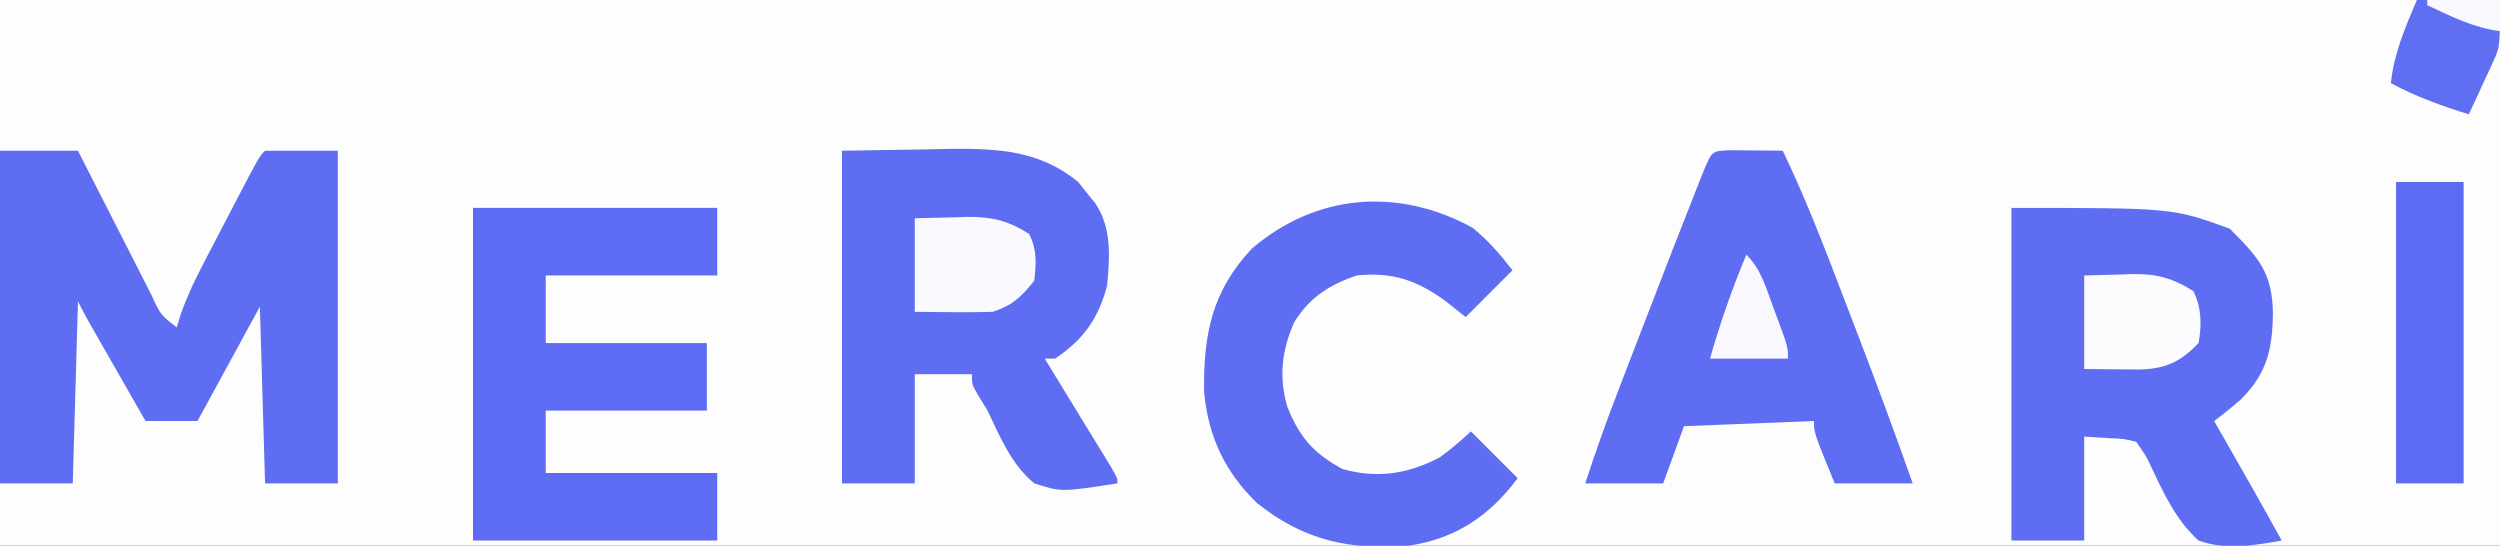
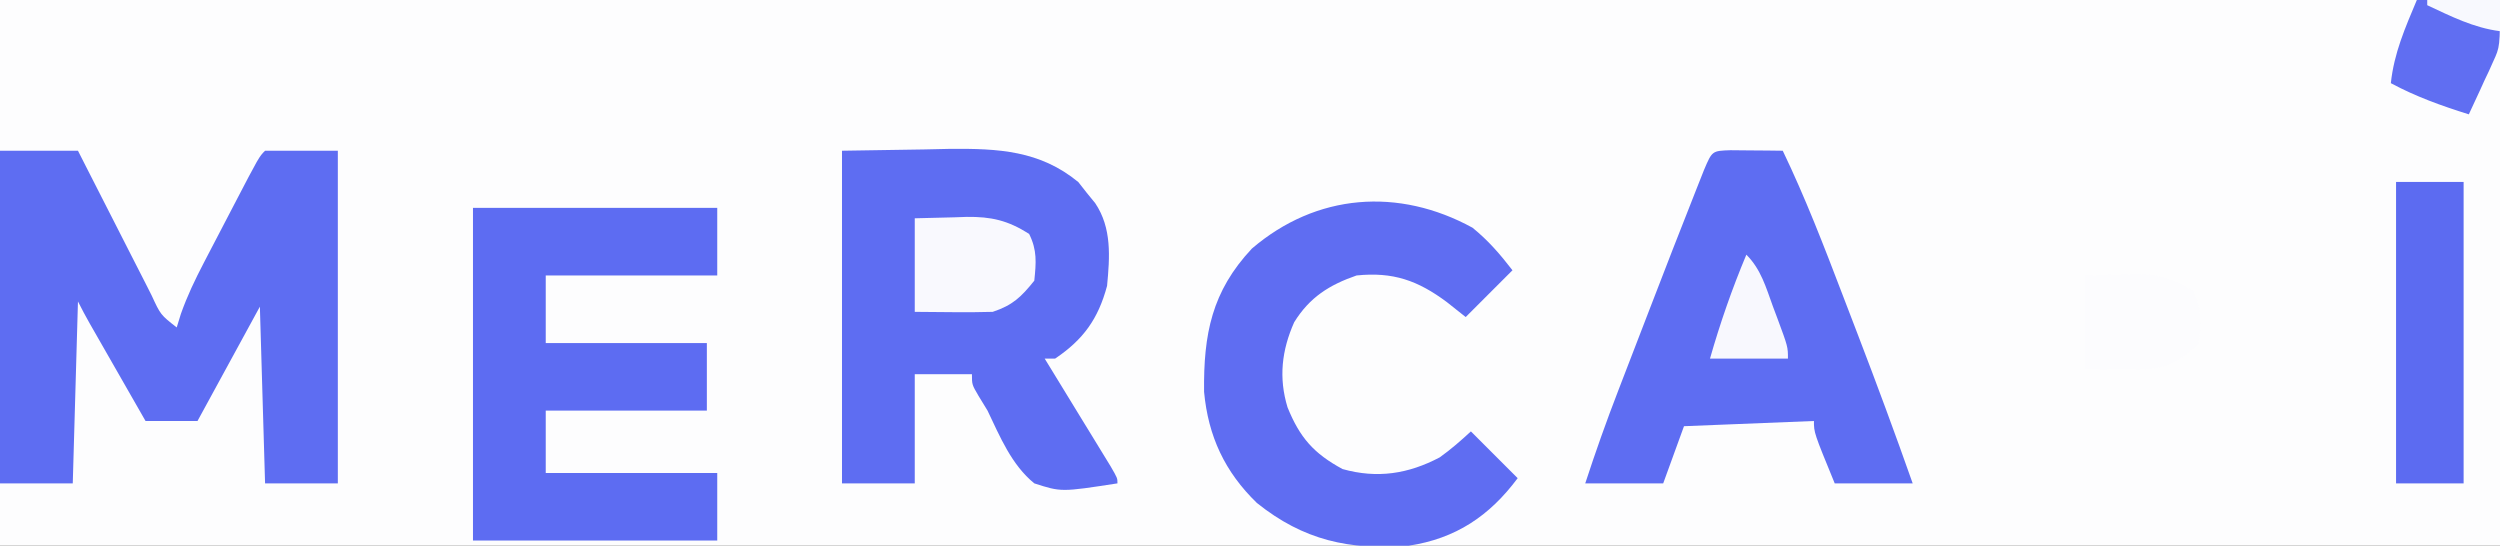
<svg xmlns="http://www.w3.org/2000/svg" version="1.1" width="481" height="105">
  <rect width="100%" height="100%" fill="#333333" stroke="none" />
  <path d="M0 0 C158.73 0 317.46 0 481 0 C481 34.65 481 69.3 481 105 C322.27 105 163.54 105 0 105 C0 70.35 0 35.7 0 0 Z " fill="#FDFDFE" transform="translate(0,0)" />
  <path d="M0 0 C4.95 0 9.9 0 15 0 C15.505 0.994 16.009 1.989 16.529 3.013 C18.398 6.693 20.274 10.369 22.153 14.044 C22.966 15.637 23.777 17.231 24.586 18.825 C25.747 21.114 26.916 23.399 28.086 25.684 C28.447 26.4 28.809 27.117 29.181 27.855 C30.896 31.568 30.896 31.568 34 34 C34.395 32.715 34.395 32.715 34.799 31.404 C36.026 27.928 37.52 24.811 39.223 21.543 C39.528 20.955 39.834 20.366 40.149 19.76 C40.789 18.528 41.432 17.297 42.077 16.067 C43.068 14.178 44.051 12.286 45.033 10.393 C49.847 1.153 49.847 1.153 51 0 C55.62 0 60.24 0 65 0 C65 21.12 65 42.24 65 64 C60.38 64 55.76 64 51 64 C50.67 52.78 50.34 41.56 50 30 C44.06 40.89 44.06 40.89 38 52 C34.7 52 31.4 52 28 52 C26.02 48.542 24.041 45.084 22.062 41.625 C21.499 40.64 20.935 39.655 20.354 38.641 C19.546 37.229 19.546 37.229 18.723 35.789 C18.225 34.92 17.728 34.05 17.215 33.155 C16.444 31.788 15.702 30.404 15 29 C14.67 40.55 14.34 52.1 14 64 C9.38 64 4.76 64 0 64 C0 42.88 0 21.76 0 0 Z " fill="#5E6DF2" transform="translate(0,29)" />
  <path d="M0 0 C5.239 -0.083 10.477 -0.165 15.875 -0.25 C17.507 -0.286 19.139 -0.323 20.82 -0.36 C30.054 -0.431 38.066 -0.061 45.473 6.035 C45.997 6.704 46.522 7.373 47.062 8.062 C47.61 8.734 48.158 9.406 48.723 10.098 C51.94 14.889 51.526 20.463 51 26 C49.29 32.369 46.438 36.335 41 40 C40.34 40 39.68 40 39 40 C39.424 40.692 39.848 41.383 40.285 42.095 C42.192 45.208 44.096 48.323 46 51.438 C46.668 52.526 47.335 53.615 48.023 54.736 C48.655 55.771 49.287 56.805 49.938 57.871 C50.817 59.309 50.817 59.309 51.715 60.775 C53 63 53 63 53 64 C42.177 65.673 42.177 65.673 37 64 C32.619 60.443 30.384 54.982 28 50 C27.429 49.065 26.858 48.131 26.27 47.168 C25 45 25 45 25 43 C21.37 43 17.74 43 14 43 C14 49.93 14 56.86 14 64 C9.38 64 4.76 64 0 64 C0 42.88 0 21.76 0 0 Z " fill="#5E6DF2" transform="translate(162,29)" />
-   <path d="M0 0 C31 0 31 0 42 4 C47.502 9.502 50.141 12.337 50.312 20.125 C50.235 27.12 49.19 31.824 44.176 36.816 C42.495 38.286 40.793 39.671 39 41 C39.779 42.359 39.779 42.359 40.574 43.746 C44.427 50.473 48.262 57.208 52 64 C46.689 64.949 41.187 65.898 36 64 C31.753 60.213 29.274 54.897 26.891 49.809 C25.921 47.741 25.921 47.741 24 45 C21.575 44.418 21.575 44.418 18.875 44.312 C17.266 44.209 15.658 44.106 14 44 C14 50.6 14 57.2 14 64 C9.38 64 4.76 64 0 64 C0 42.88 0 21.76 0 0 Z " fill="#5E6DF2" transform="translate(387,40)" />
  <path d="M0 0 C15.51 0 31.02 0 47 0 C47 4.29 47 8.58 47 13 C36.11 13 25.22 13 14 13 C14 17.29 14 21.58 14 26 C24.23 26 34.46 26 45 26 C45 30.29 45 34.58 45 39 C34.77 39 24.54 39 14 39 C14 42.96 14 46.92 14 51 C24.89 51 35.78 51 47 51 C47 55.29 47 59.58 47 64 C31.49 64 15.98 64 0 64 C0 42.88 0 21.76 0 0 Z " fill="#5D6CF2" transform="translate(91,40)" />
-   <path d="M0 0 C1.792 0.017 1.792 0.017 3.621 0.035 C5.417 0.049 5.417 0.049 7.25 0.062 C8.177 0.074 9.104 0.086 10.059 0.098 C14.405 9.142 17.993 18.454 21.57 27.821 C22.553 30.396 23.542 32.969 24.531 35.541 C28.168 45.018 31.688 54.523 35.059 64.098 C30.109 64.098 25.159 64.098 20.059 64.098 C16.059 54.348 16.059 54.348 16.059 52.098 C3.684 52.593 3.684 52.593 -8.941 53.098 C-10.261 56.728 -11.581 60.358 -12.941 64.098 C-17.891 64.098 -22.841 64.098 -27.941 64.098 C-25.971 58.07 -23.865 52.128 -21.578 46.215 C-21.106 44.989 -21.106 44.989 -20.625 43.738 C-19.963 42.018 -19.3 40.299 -18.636 38.58 C-17.64 36.001 -16.647 33.42 -15.654 30.84 C-12.643 23.02 -9.613 15.208 -6.523 7.418 C-6.048 6.217 -5.572 5.015 -5.081 3.778 C-3.524 0.117 -3.524 0.117 0 0 Z " fill="#5E6DF2" transform="translate(332.941,28.902)" />
+   <path d="M0 0 C1.792 0.017 1.792 0.017 3.621 0.035 C5.417 0.049 5.417 0.049 7.25 0.062 C8.177 0.074 9.104 0.086 10.059 0.098 C14.405 9.142 17.993 18.454 21.57 27.821 C22.553 30.396 23.542 32.969 24.531 35.541 C28.168 45.018 31.688 54.523 35.059 64.098 C30.109 64.098 25.159 64.098 20.059 64.098 C16.059 54.348 16.059 54.348 16.059 52.098 C3.684 52.593 3.684 52.593 -8.941 53.098 C-10.261 56.728 -11.581 60.358 -12.941 64.098 C-17.891 64.098 -22.841 64.098 -27.941 64.098 C-25.971 58.07 -23.865 52.128 -21.578 46.215 C-21.106 44.989 -21.106 44.989 -20.625 43.738 C-17.64 36.001 -16.647 33.42 -15.654 30.84 C-12.643 23.02 -9.613 15.208 -6.523 7.418 C-6.048 6.217 -5.572 5.015 -5.081 3.778 C-3.524 0.117 -3.524 0.117 0 0 Z " fill="#5E6DF2" transform="translate(332.941,28.902)" />
  <path d="M0 0 C3.066 2.496 5.274 5.064 7.688 8.188 C4.718 11.158 1.748 14.127 -1.312 17.188 C-3.107 15.764 -3.107 15.764 -4.938 14.312 C-10.508 10.161 -15.289 8.461 -22.312 9.188 C-27.555 11.007 -31.341 13.388 -34.312 18.188 C-36.719 23.601 -37.316 28.894 -35.59 34.559 C-33.232 40.372 -30.568 43.428 -25 46.438 C-18.317 48.302 -12.372 47.379 -6.312 44.188 C-4.145 42.638 -2.275 41.003 -0.312 39.188 C2.658 42.157 5.628 45.127 8.688 48.188 C3.272 55.456 -3.217 59.823 -12.312 61.188 C-23.666 62.095 -32.529 60.138 -41.492 52.953 C-47.657 46.973 -50.853 40.131 -51.648 31.574 C-51.766 20.481 -50.177 12.262 -42.445 4.012 C-30.029 -6.608 -14.233 -7.788 0 0 Z " fill="#5F6DF2" transform="translate(283.312,43.812)" />
  <path d="M0 0 C4.29 0 8.58 0 13 0 C13 19.14 13 38.28 13 58 C8.71 58 4.42 58 0 58 C0 38.86 0 19.72 0 0 Z " fill="#5C6BF1" transform="translate(461,35)" />
  <path d="M0 0 C2.516 -0.062 5.032 -0.124 7.625 -0.188 C8.796 -0.228 8.796 -0.228 9.991 -0.27 C14.717 -0.326 17.904 0.397 22 3 C23.569 6.139 23.352 8.539 23 12 C20.459 15.16 18.854 16.715 15 18 C12.425 18.07 9.886 18.093 7.312 18.062 C3.693 18.032 3.693 18.032 0 18 C0 12.06 0 6.12 0 0 Z " fill="#F9F9FE" transform="translate(176,42)" />
  <path d="M0 0 C2.351 -0.062 4.702 -0.124 7.125 -0.188 C7.853 -0.215 8.582 -0.242 9.333 -0.27 C13.985 -0.329 17.072 0.534 21 3 C22.604 6.207 22.625 9.53 22 13 C18.552 16.634 15.657 17.952 10.645 18.098 C7.096 18.065 3.548 18.033 0 18 C0 12.06 0 6.12 0 0 Z " fill="#FCFCFE" transform="translate(401,53)" />
  <path d="M0 0 C5.28 0 10.56 0 16 0 C16 9 16 9 14.688 11.844 C14.281 12.753 14.281 12.753 13.867 13.68 C13.438 14.581 13.438 14.581 13 15.5 C12.571 16.447 12.571 16.447 12.133 17.414 C11.435 18.949 10.719 20.475 10 22 C4.767 20.36 -0.152 18.61 -5 16 C-4.389 10.196 -2.238 5.342 0 0 Z " fill="#606EF2" transform="translate(465,0)" />
  <path d="M0 0 C2.836 2.836 3.774 6.304 5.125 10 C5.402 10.737 5.679 11.475 5.965 12.234 C8 17.728 8 17.728 8 20 C3.05 20 -1.9 20 -7 20 C-5.041 13.142 -2.757 6.577 0 0 Z " fill="#F8F8FE" transform="translate(336,49)" />
  <path d="M0 0 C4.62 0 9.24 0 14 0 C14 1.98 14 3.96 14 6 C8.93 5.346 4.58 3.145 0 1 C0 0.67 0 0.34 0 0 Z " fill="#F8F9FE" transform="translate(467,0)" />
</svg>